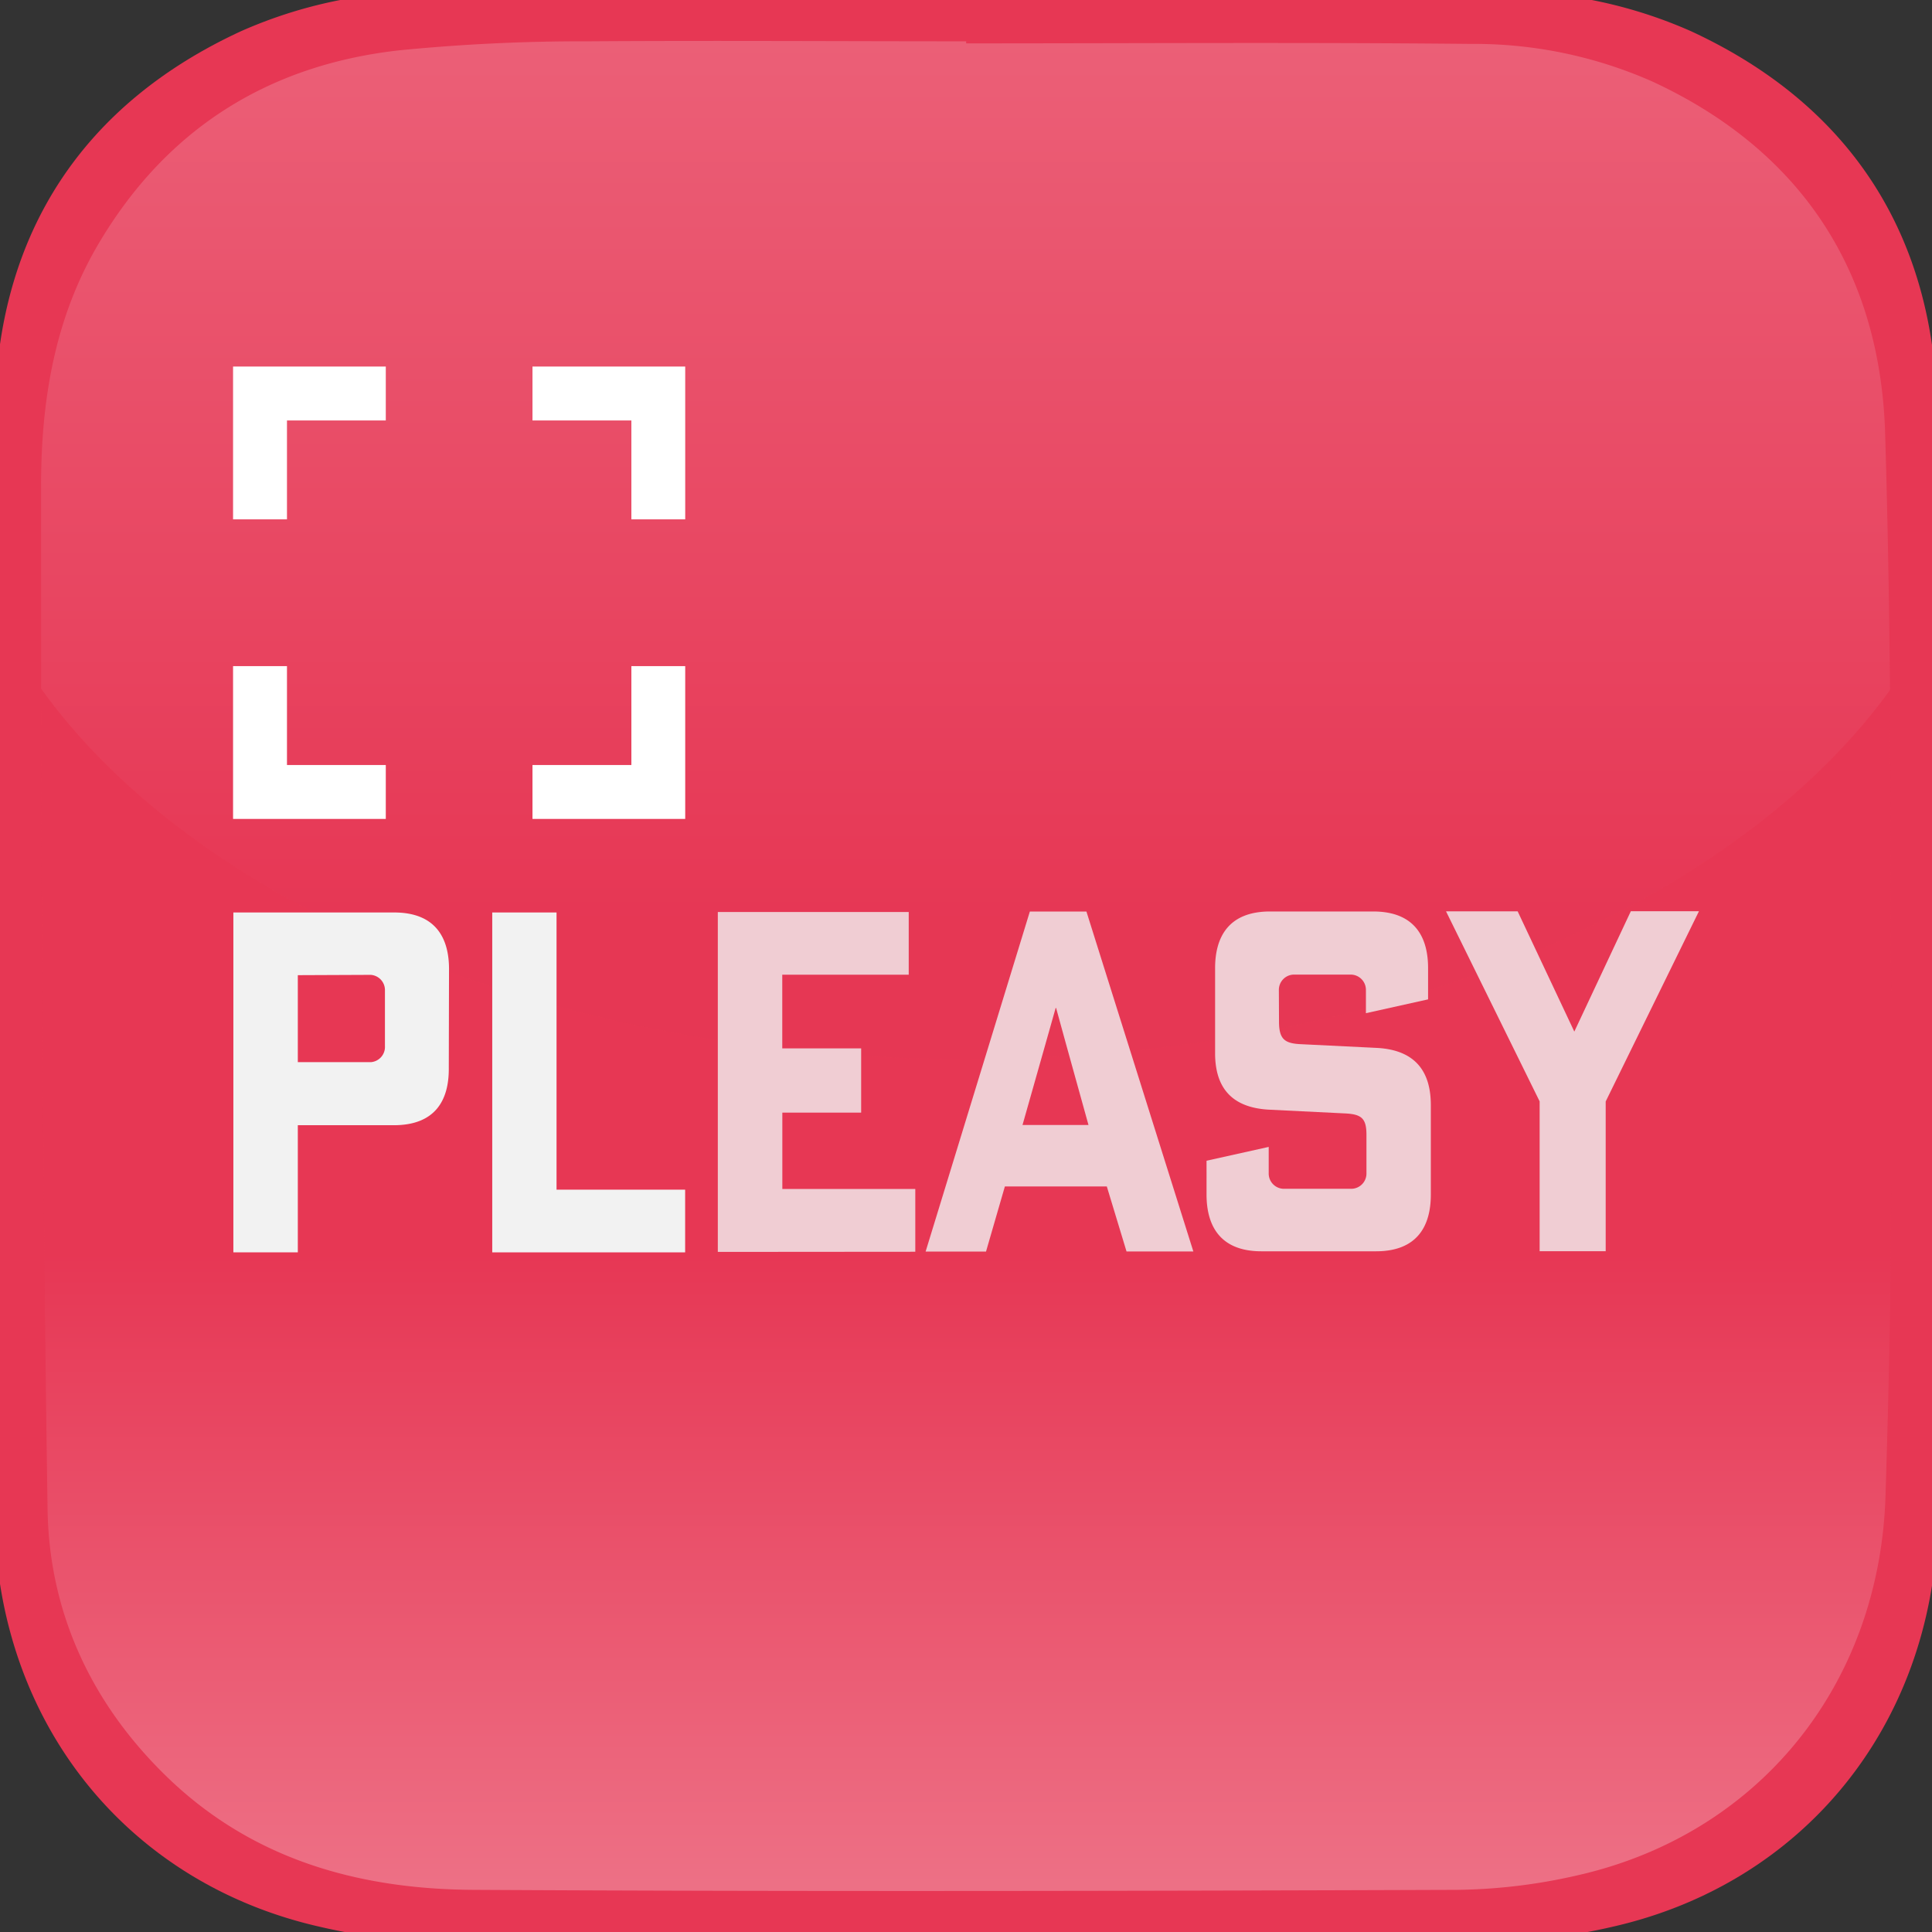
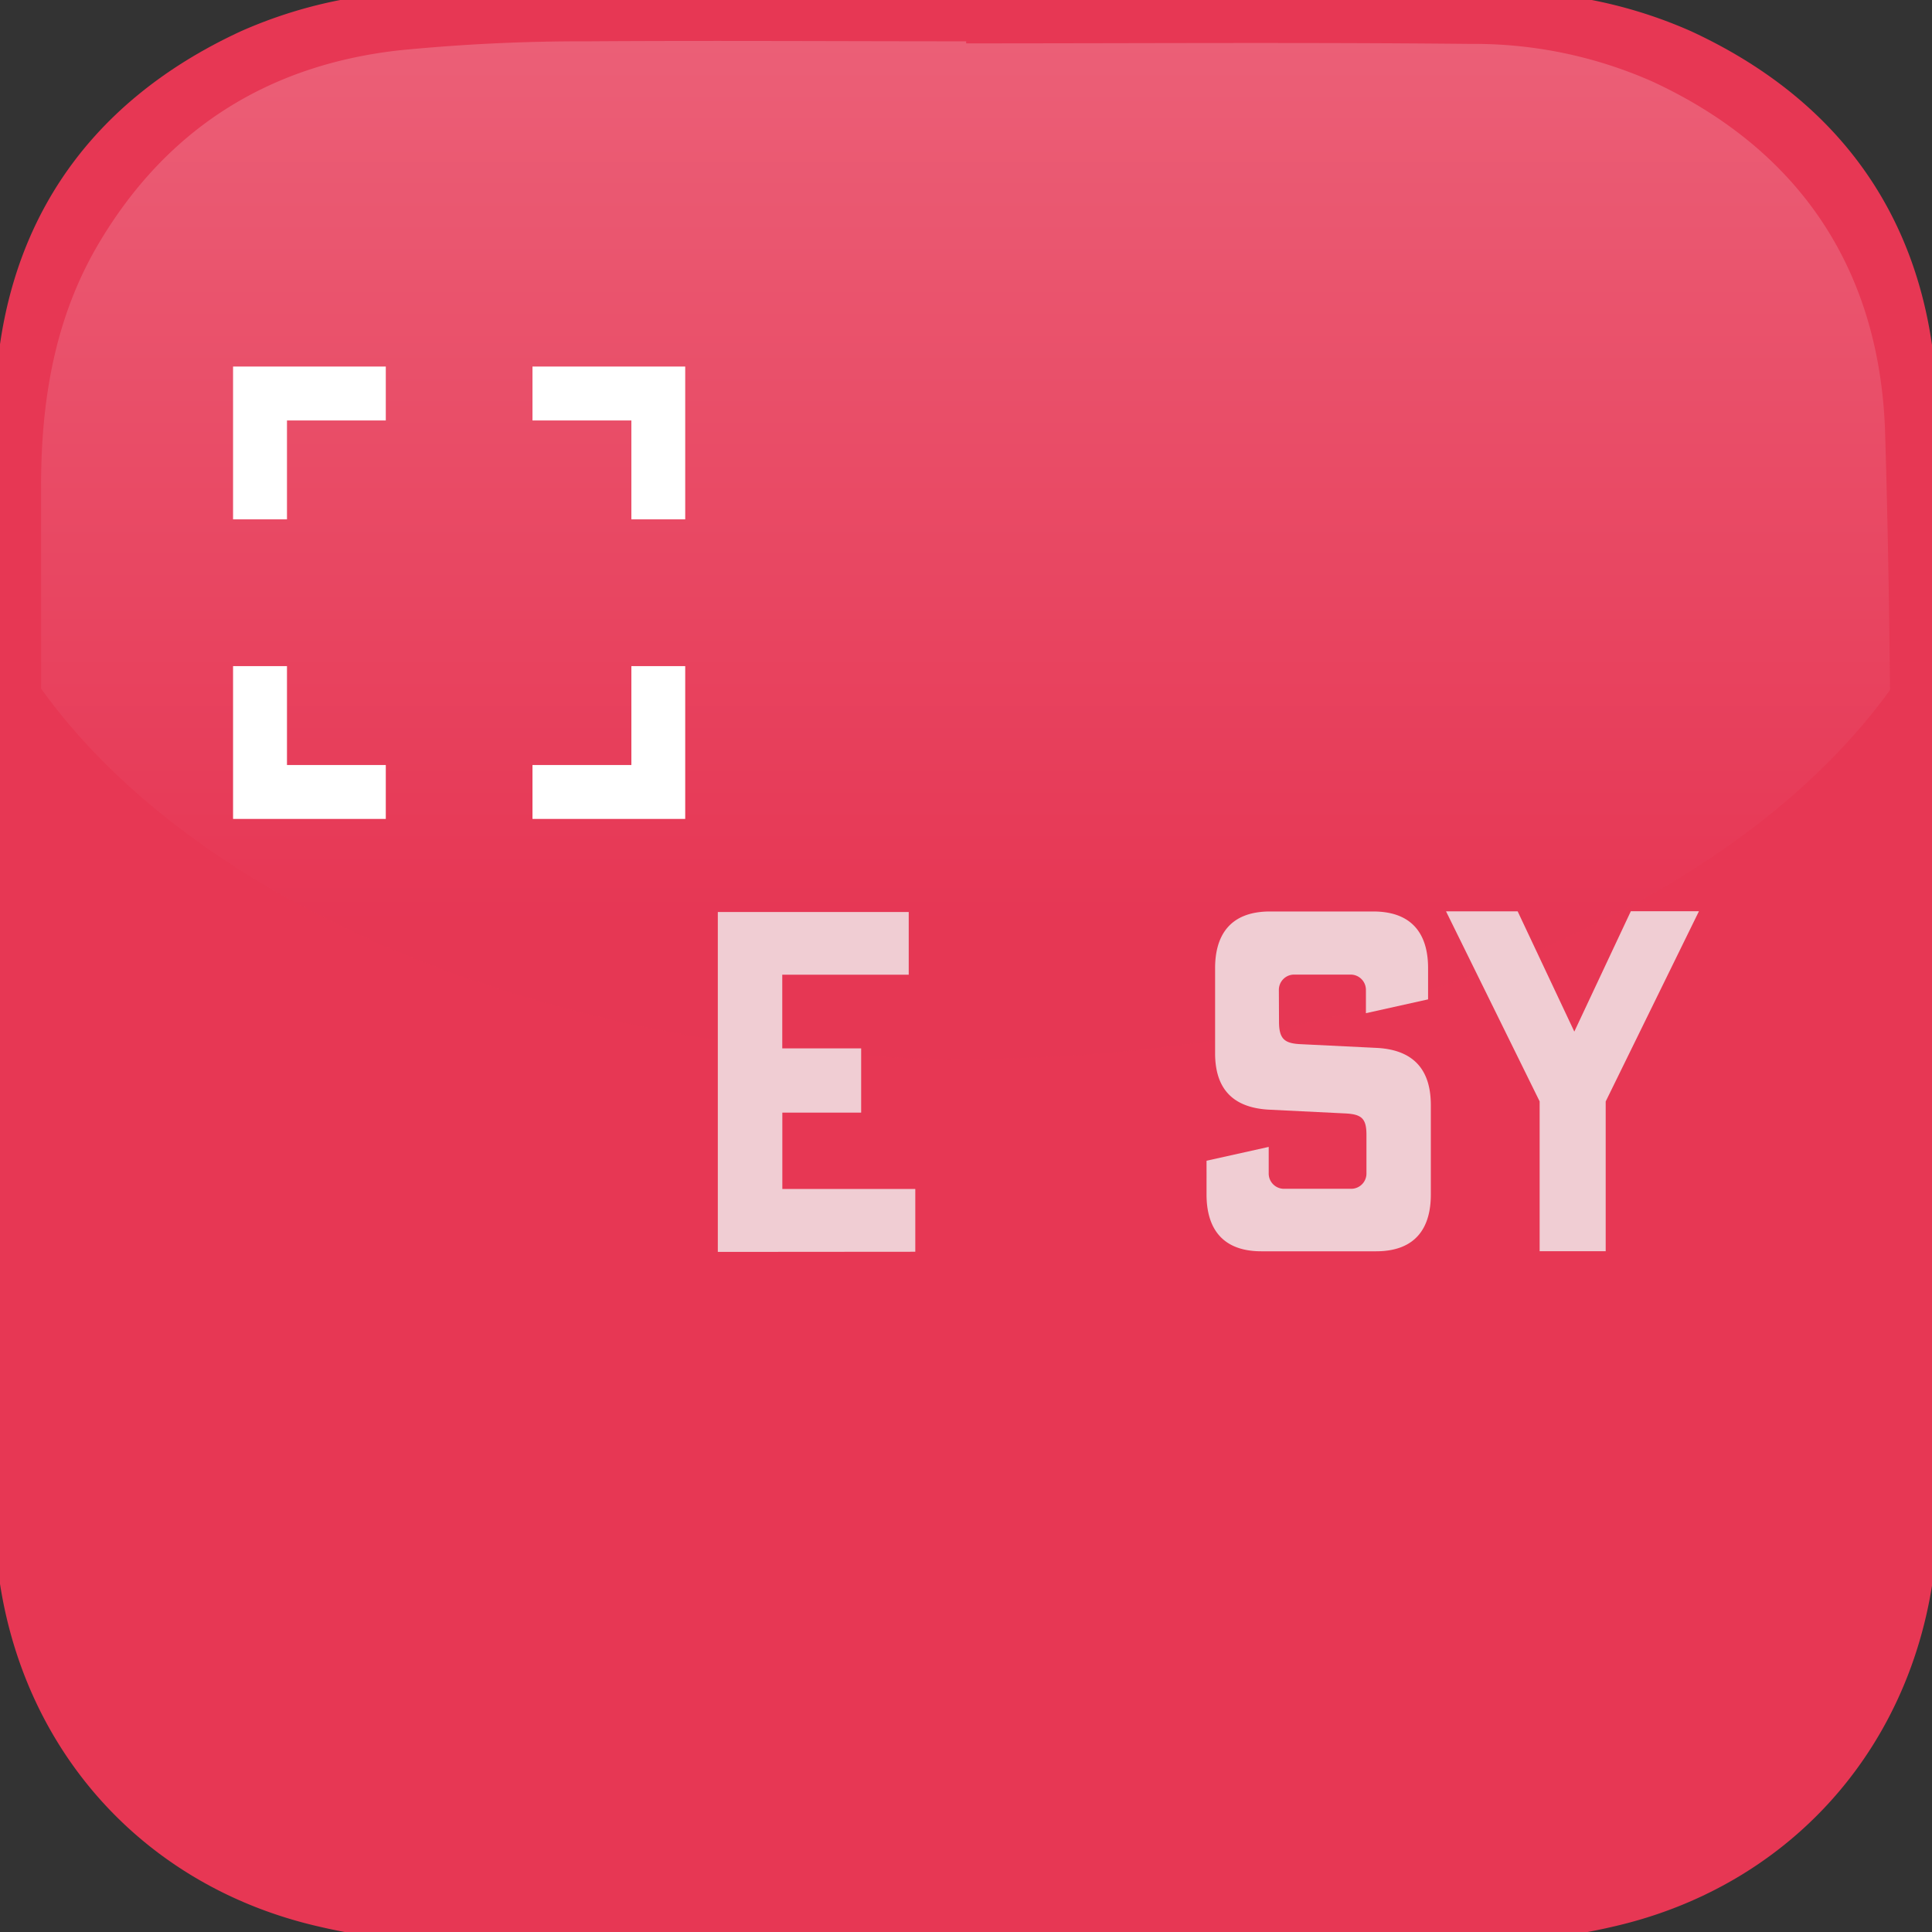
<svg xmlns="http://www.w3.org/2000/svg" xmlns:xlink="http://www.w3.org/1999/xlink" viewBox="0 0 253 253">
  <rect x="0" y="0" width="253" height="253" fill="#333333" stroke="none" />
  <defs>
    <style>.cls-1{isolation:isolate;}.cls-2{fill:#e73754;}.cls-3{mix-blend-mode:multiply;opacity:0.5;fill:url(#linear-gradient);}.cls-4{opacity:0.3;fill:url(#linear-gradient-2);}.cls-5{fill:#fff;}.cls-6,.cls-7{fill:#f2f2f2;}.cls-7{opacity:0.8;}</style>
    <linearGradient id="linear-gradient" x1="126.51" y1="308.35" x2="126.51" y2="163.68" gradientUnits="userSpaceOnUse">
      <stop offset="0" stop-color="#fff" />
      <stop offset="1" stop-color="#e73754" />
    </linearGradient>
    <linearGradient id="linear-gradient-2" x1="126.42" y1="-50.1" x2="126.42" y2="120.94" xlink:href="#linear-gradient" />
  </defs>
  <g class="cls-1">
    <g id="text_easy">
      <path class="cls-2" d="M254.48,130.12c0-14,0-27.89-.15-41.84-.11-11.86-.31-23.73-.68-35.59-.69-22.24-11.48-39-32.18-48.59a60.8,60.8,0,0,0-25.16-5.22c-23.26-.23-46.51-.08-69.77-.08v0h-.08v0c-23.26,0-46.51-.15-69.77.08A60.8,60.8,0,0,0,31.53,4.1C10.83,13.67,0,30.45-.65,52.69-1,64.55-1.22,76.42-1.33,88.28c-.14,14-.15,27.89-.15,41.84q0,11.32,0,22.65c0,15.69.28,31.39.78,47.08.83,26.18,17.57,46.81,42.6,52.47a76.93,76.93,0,0,0,16.67,2q33.93.12,67.86.15h.18q33.93,0,67.86-.15a76.93,76.93,0,0,0,16.67-2c25-5.66,41.77-26.29,42.6-52.47.5-15.69.81-31.39.78-47.08Q254.47,141.45,254.48,130.12Z" />
-       <path class="cls-3" d="M247.46,90.36c-20.54,28.47-67,48.33-121,48.33S25.88,118.74,5.4,90.17q0,19.93.14,39.88.19,33.81.69,67.62c.21,13.54,5.76,25.47,15.67,35.05C33.08,243.53,47,247.4,62,247.48c43,.24,85.89.15,128.83,0a73.69,73.69,0,0,0,15.78-1.91c23.68-5.37,39.52-24.88,40.3-49.66.47-14.83.77-29.69.74-44.53q0-10.73,0-21.43C247.6,116.75,247.59,103.55,247.46,90.36Z" />
      <path class="cls-4" d="M126.5,138.69c54,0,100.42-19.86,121-48.33-.11-11.23-.3-22.45-.64-33.67-.65-21-10.87-36.92-30.45-46a57.63,57.63,0,0,0-23.81-4.94c-22-.22-44.05-.07-66.08-.07V5.41c-16.46,0-32.92-.11-49.38,0A244.25,244.25,0,0,0,52.29,6.59C35,8.52,21.63,17,12.76,32.17,7.07,41.92,5.38,52.73,5.38,63.62q0,13.27,0,26.55C25.88,118.74,72.39,138.69,126.5,138.69Z" />
      <polygon class="cls-5" points="69.73 107.24 89.73 107.24 89.73 87.23 82.68 87.23 82.68 100.18 69.73 100.18 69.73 107.24" />
      <polygon class="cls-5" points="37.58 87.23 30.52 87.23 30.52 107.24 50.52 107.24 50.52 100.18 37.58 100.18 37.58 87.23" />
      <polygon class="cls-5" points="37.58 55.06 50.52 55.06 50.52 48 30.52 48 30.52 68.01 37.58 68.01 37.58 55.06" />
      <polygon class="cls-5" points="82.68 68.01 89.73 68.01 89.73 48 69.73 48 69.73 55.06 82.68 55.06 82.68 68.01" />
-       <path class="cls-6" d="M58.77,140c0,4.1-1.79,7.34-7.18,7.35H39L39,164H30.56l0-44.51,21.05,0c5.39,0,7.19,3.29,7.19,7.4ZM39,127.7v11.39h9.59A2,2,0,0,0,50.41,137v-7.29a2,2,0,0,0-1.86-2.05Z" />
-       <path class="cls-6" d="M64.46,164l0-44.51h8.42l0,36.3,16.84,0V164Z" />
      <path class="cls-7" d="M94,163.94l0-44.51,25,0v8.21l-16.56,0v9.65h10.33v8.41H102.45v10l17.41,0v8.22Z" />
-       <path class="cls-7" d="M144.94,155.37H131.59l-2.47,8.53h-7.91l13.65-44.53h7.41l14,44.51h-8.75Zm-5.35-18.68L138.3,132h-.06l-1.34,4.74-3,10.58h8.64Z" />
      <path class="cls-7" d="M167.49,133.8c0,2.25.73,2.81,2.69,2.93l10,.49c5.39.24,7.18,3.35,7.19,7.46v11.77c0,4.11-1.79,7.41-7.18,7.41l-15,0c-5.38,0-7.18-3.3-7.19-7.4V152l8.14-1.81v3.42a2,2,0,0,0,1.85,2.06h9.1a2,2,0,0,0,1.85-2.06v-5c0-2.12-.62-2.68-2.69-2.8l-9.94-.49c-5.39-.24-7.19-3.29-7.19-7.4V126.78c0-4.11,1.79-7.41,7.18-7.42h13.52c5.39,0,7.19,3.29,7.19,7.4v4.11l-8.14,1.81v-3a2,2,0,0,0-1.86-2.05h-7.69a2,2,0,0,0-1.85,2Z" />
      <path class="cls-7" d="M201.62,144.23l-12.26-24.89h9.38l7.42,15.75,7.4-15.76h8.92l-12.21,24.91,0,19.61h-8.65Z" />
    </g>
  </g>
</svg>